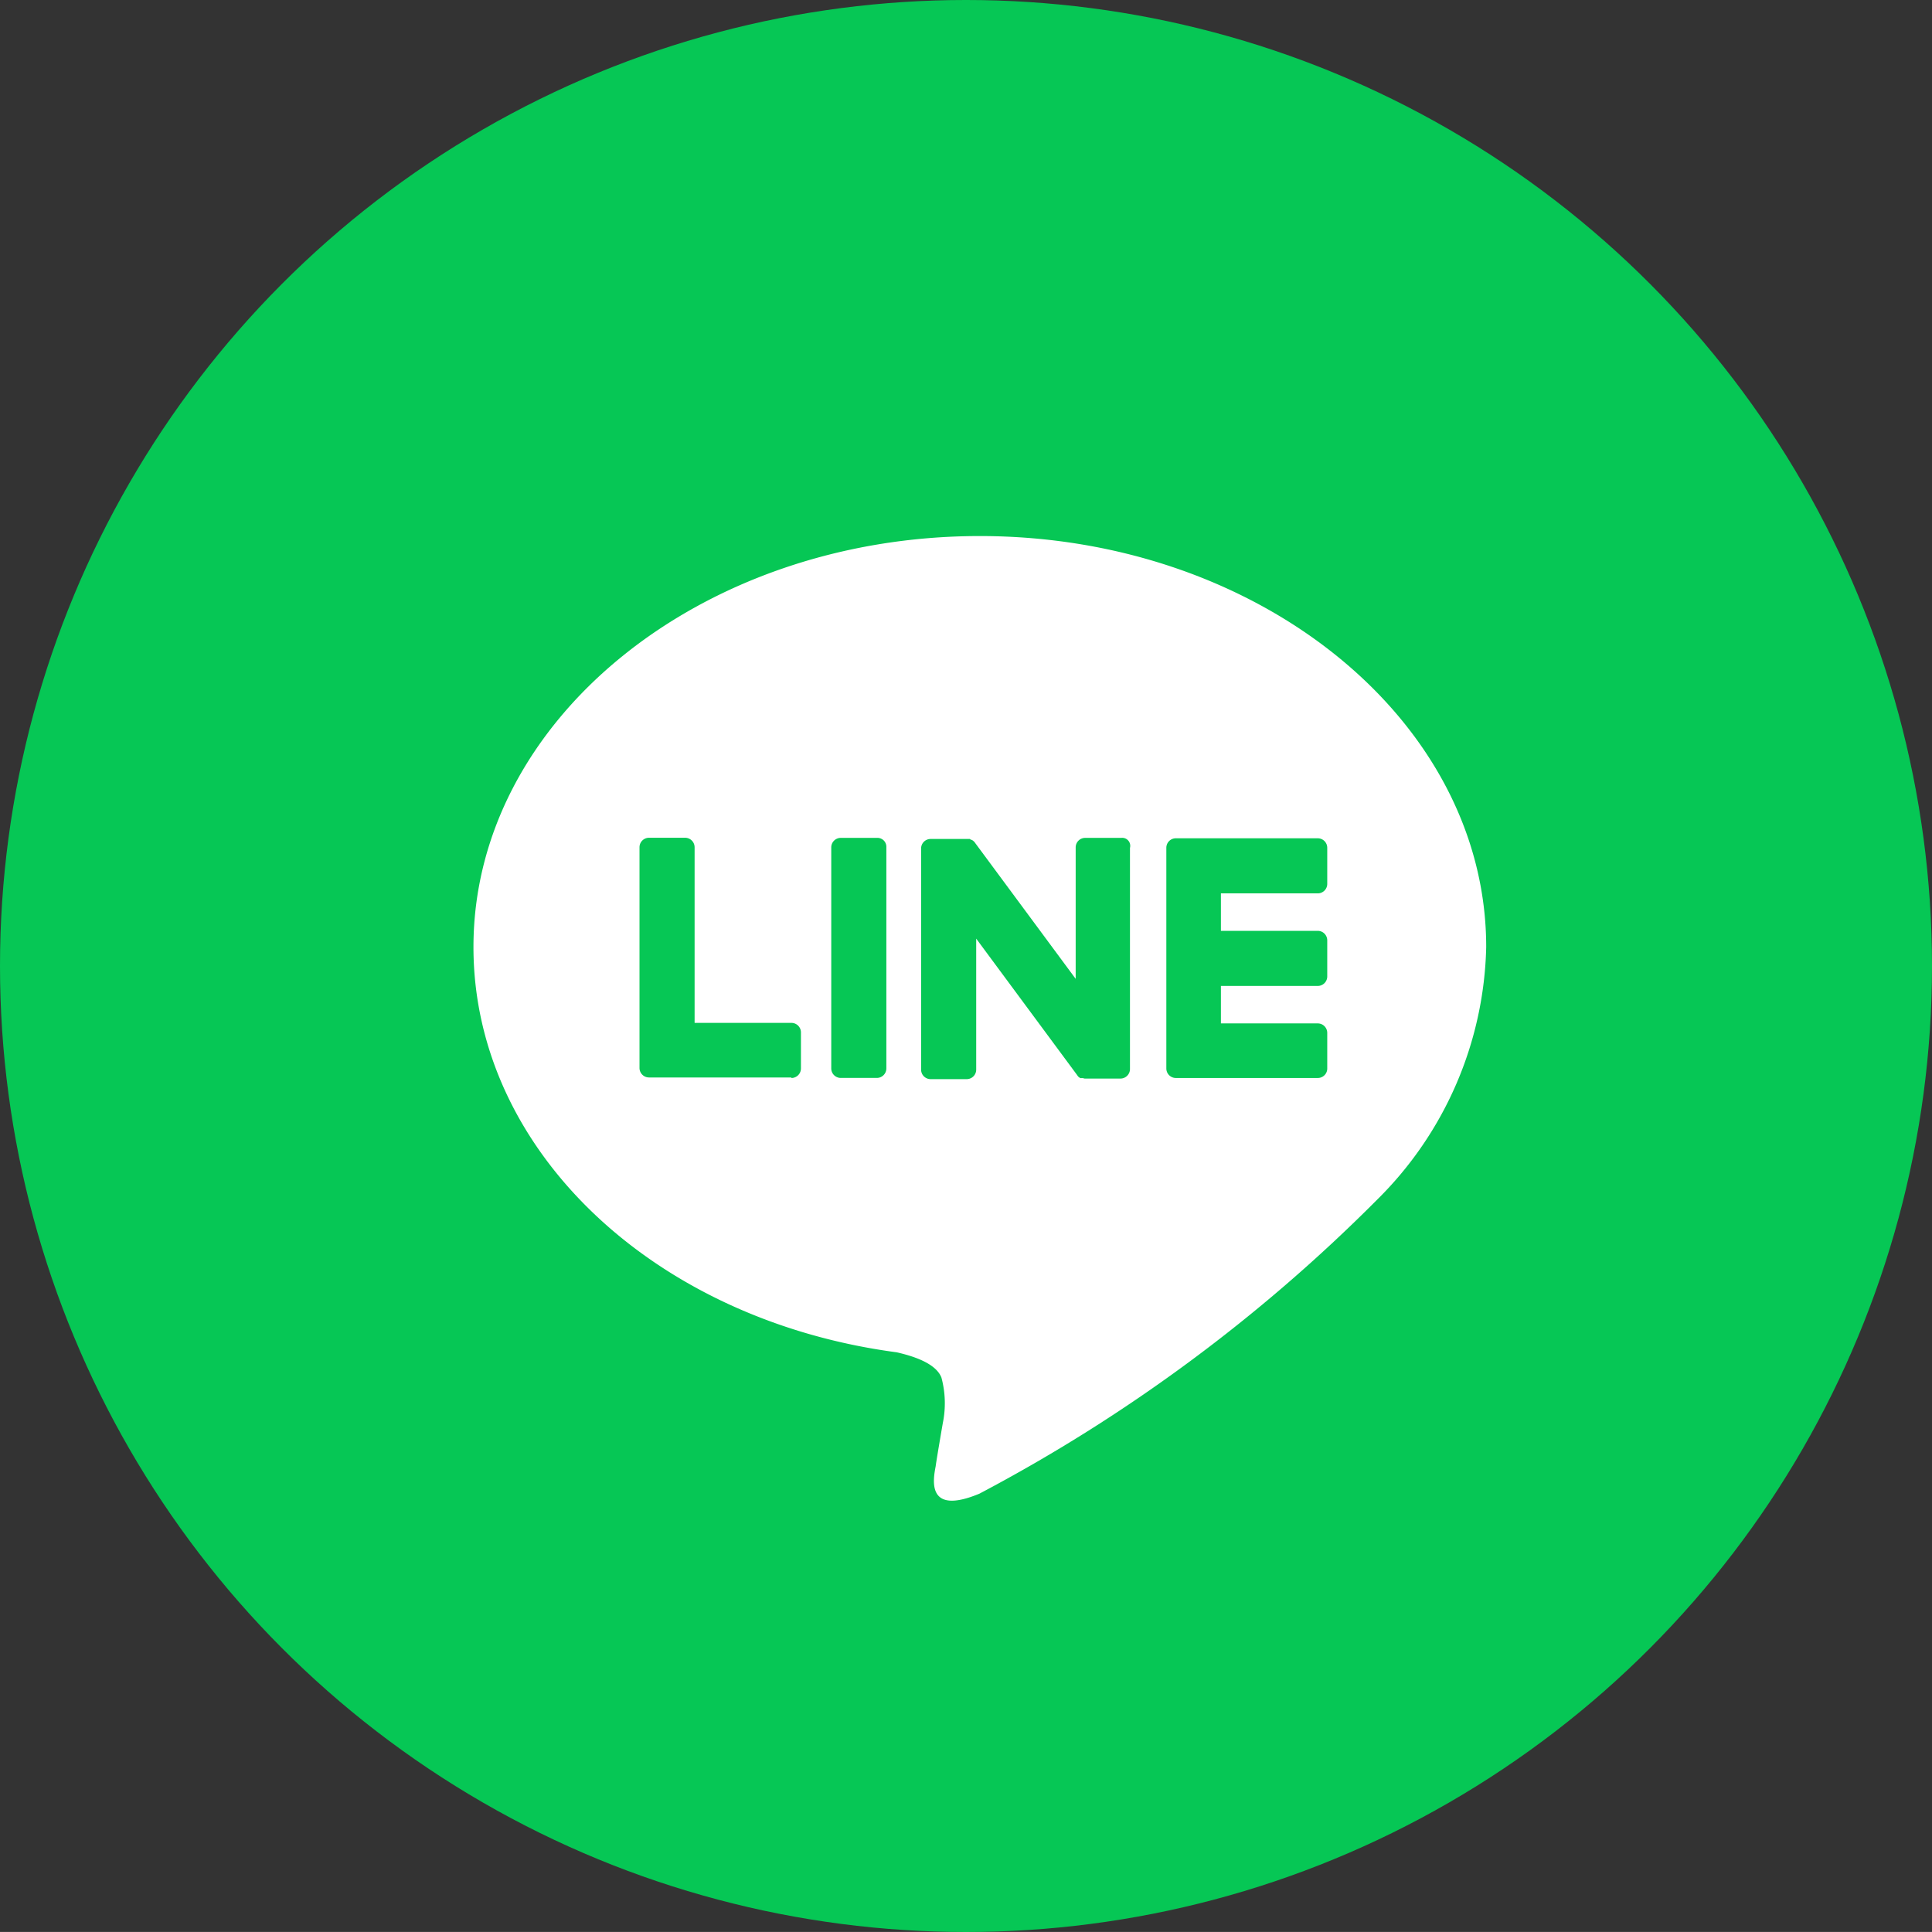
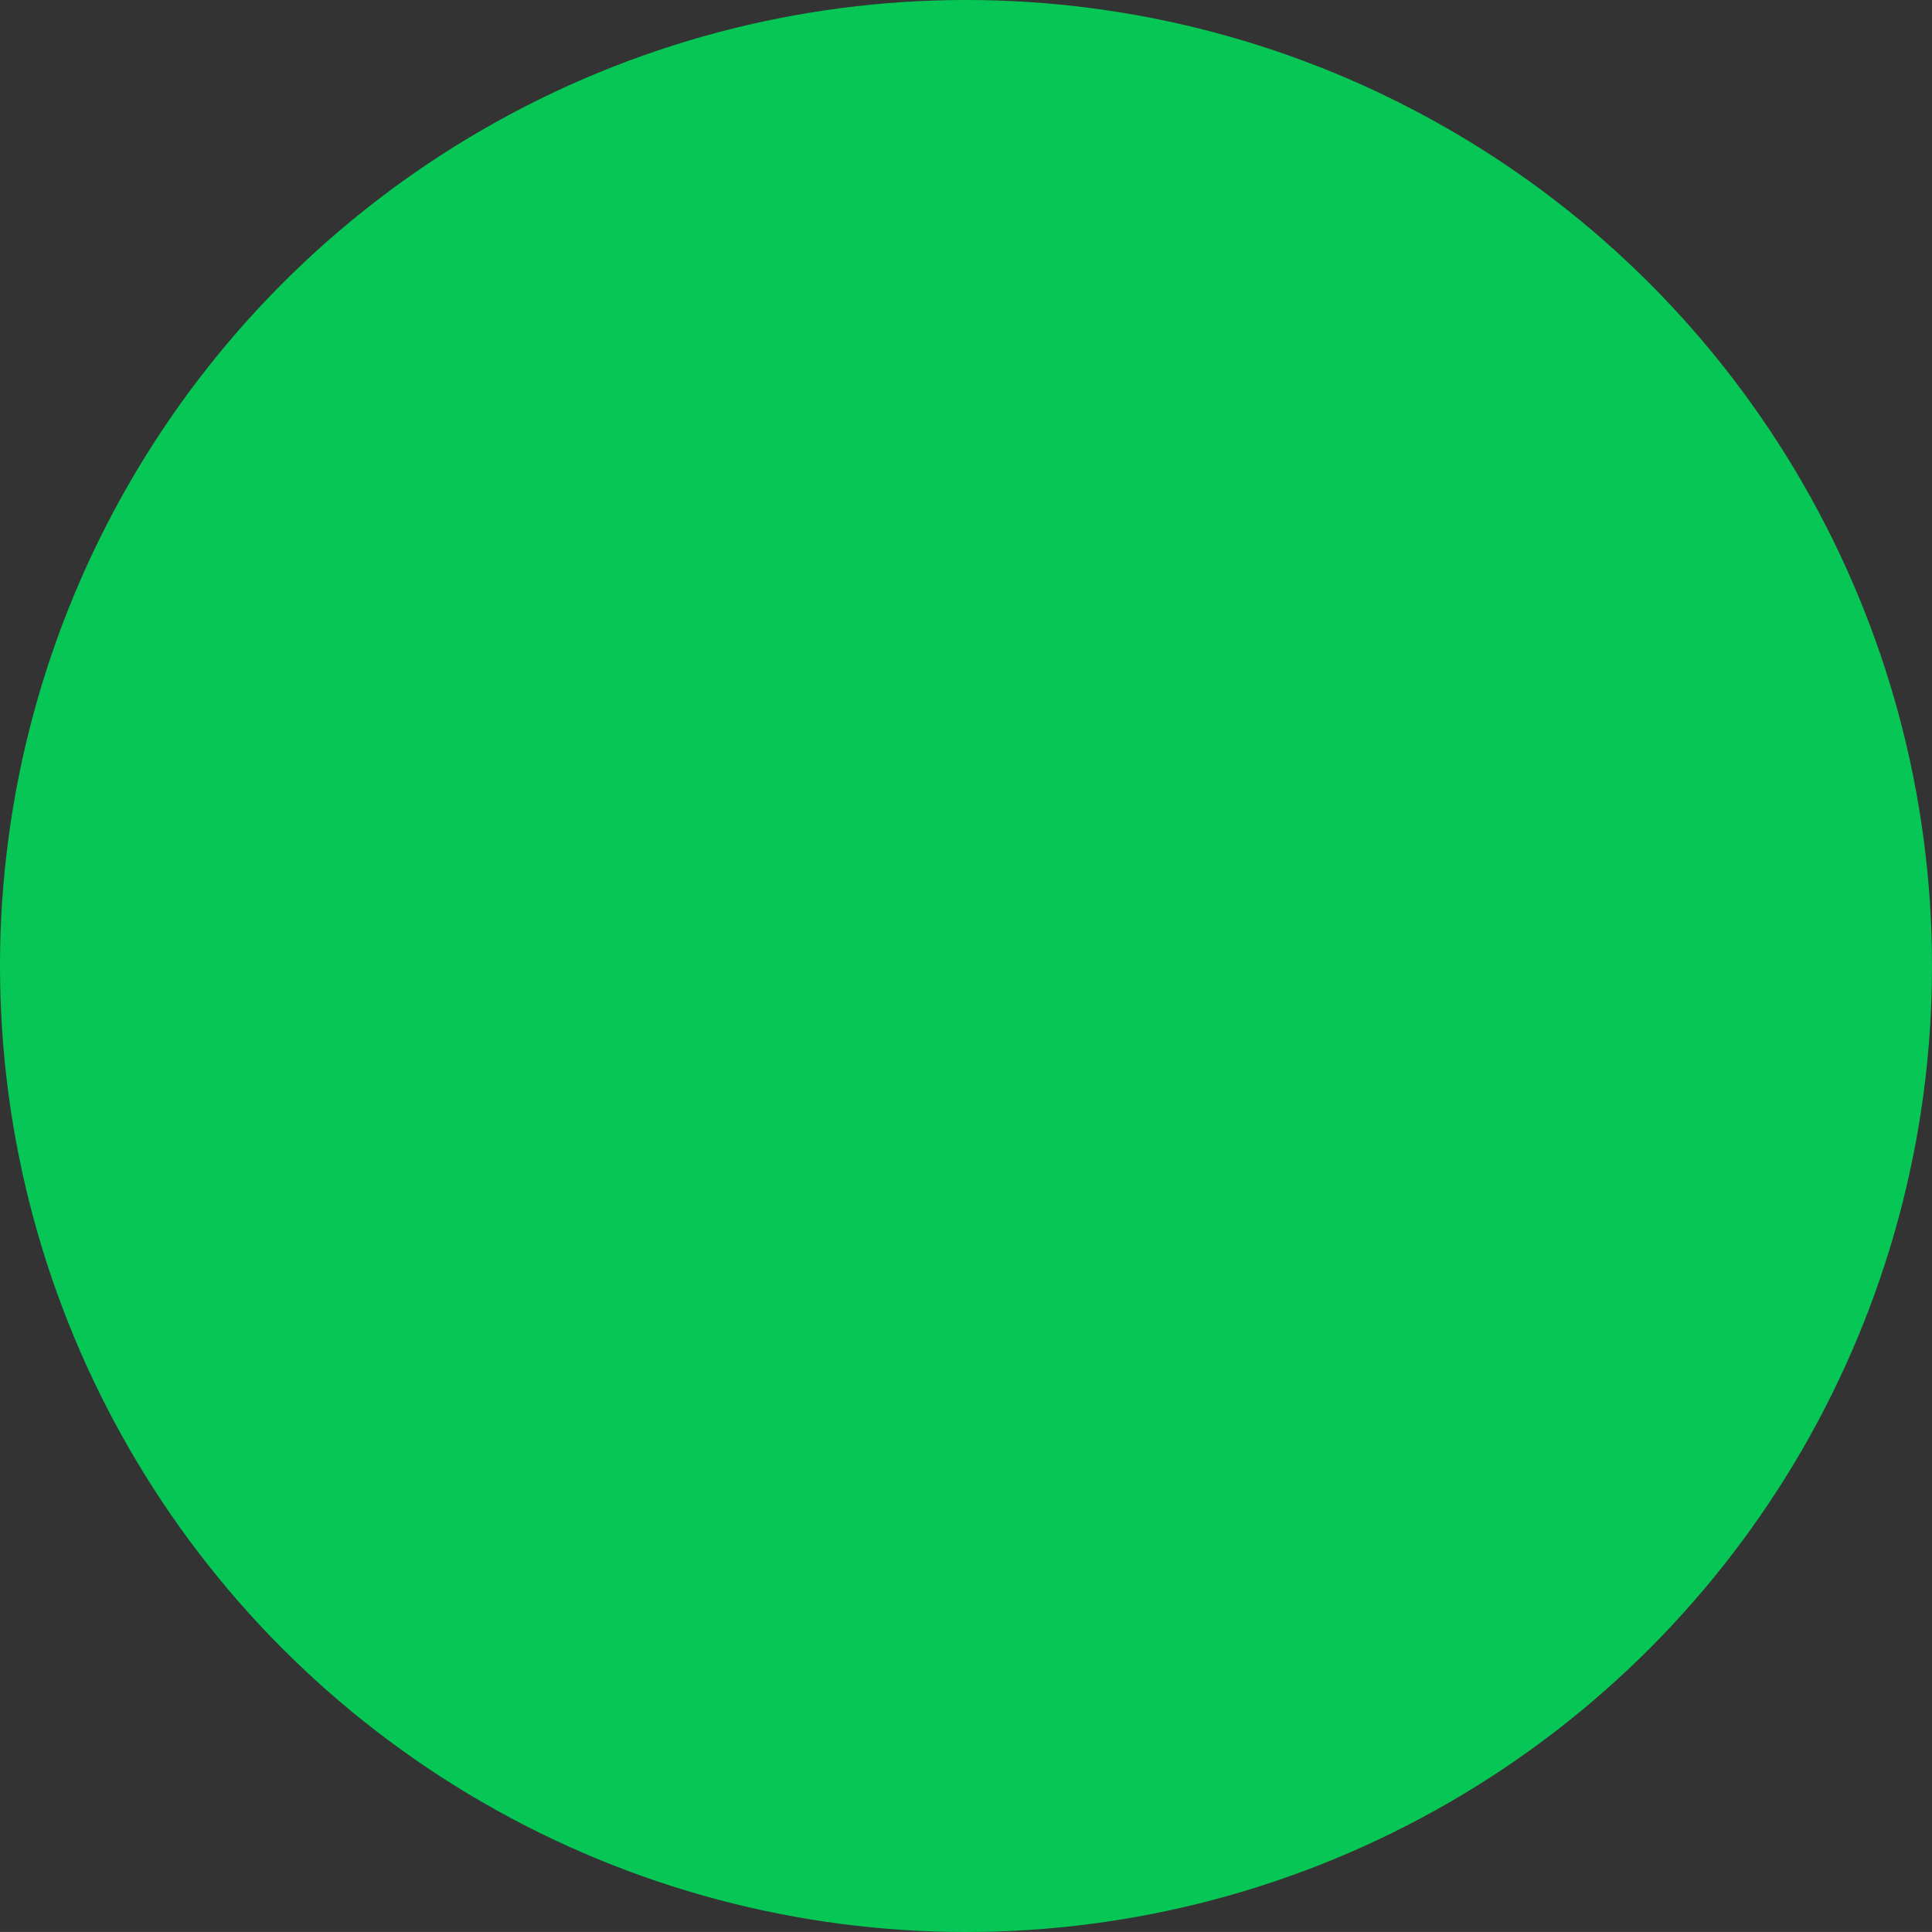
<svg xmlns="http://www.w3.org/2000/svg" id="グループ_19449" data-name="グループ 19449" width="33.522" height="33.521" viewBox="0 0 33.522 33.521">
  <rect x="0" y="0" width="33.522" height="33.521" fill="#333333" stroke="none" />
  <circle id="楕円形_15418" data-name="楕円形 15418" cx="16.761" cy="16.761" r="16.761" transform="translate(0 0)" fill="#06c755" />
  <g id="グループ_19293" data-name="グループ 19293" transform="translate(8.215 9.301)">
    <g id="グループ_18655" data-name="グループ 18655">
      <g id="グループ_18653" data-name="グループ 18653">
-         <path id="パス_100350" data-name="パス 100350" d="M70.872,65.431c0-3.928-3.944-7.131-8.786-7.131S53.3,61.495,53.3,65.431c0,3.524,3.129,6.472,7.345,7.032.288.066.675.189.774.436a1.712,1.712,0,0,1,.025.79s-.107.618-.124.749c-.041.222-.173.865.758.478a28.479,28.479,0,0,0,6.9-5.1h0A6.356,6.356,0,0,0,70.872,65.431Z" transform="translate(-53.3 -58.3)" fill="#fff" />
-       </g>
+         </g>
      <g id="グループ_18654" data-name="グループ 18654" transform="translate(2.882 5.237)">
-         <path id="パス_100351" data-name="パス 100351" d="M201.927,126.158h-2.462a.165.165,0,0,1-.165-.165h0v-3.829h0a.165.165,0,0,1,.165-.165h2.462a.165.165,0,0,1,.165.165v.626a.165.165,0,0,1-.165.165h-1.68v.65h1.68a.165.165,0,0,1,.165.165v.626a.165.165,0,0,1-.165.165h-1.68v.65h1.68a.165.165,0,0,1,.165.165V126A.164.164,0,0,1,201.927,126.158Z" transform="translate(-190.16 -121.992)" fill="#06c755" />
        <path id="パス_100352" data-name="パス 100352" d="M90.935,126.066a.165.165,0,0,0,.165-.165v-.626a.165.165,0,0,0-.165-.165h-1.68v-3.047a.165.165,0,0,0-.165-.165h-.626a.165.165,0,0,0-.165.165v3.829h0a.165.165,0,0,0,.165.165h2.47Z" transform="translate(-88.3 -121.9)" fill="#06c755" />
        <path id="パス_100353" data-name="パス 100353" d="M129.49,121.9h-.626a.165.165,0,0,0-.165.165V125.9a.165.165,0,0,0,.165.165h.626a.165.165,0,0,0,.165-.165v-3.837A.155.155,0,0,0,129.49,121.9Z" transform="translate(-125.373 -121.9)" fill="#06c755" />
-         <path id="パス_100354" data-name="パス 100354" d="M151.075,121.9h-.626a.165.165,0,0,0-.165.165v2.281l-1.754-2.371c0-.008-.008-.008-.016-.016h0l-.008-.008h0l-.008-.008h-.008l-.008-.008h-.008a.008.008,0,0,1-.008-.008h-.008a.008.008,0,0,1-.008-.008h-.683a.165.165,0,0,0-.165.165v3.837a.165.165,0,0,0,.165.165h.626a.165.165,0,0,0,.165-.165v-2.273l1.754,2.371a.1.1,0,0,0,.041.041h0l.008.008h.041c.016,0,.025.008.041.008h.618a.165.165,0,0,0,.165-.165v-3.837A.139.139,0,0,0,151.075,121.9Z" transform="translate(-142.717 -121.9)" fill="#06c755" />
      </g>
    </g>
  </g>
</svg>